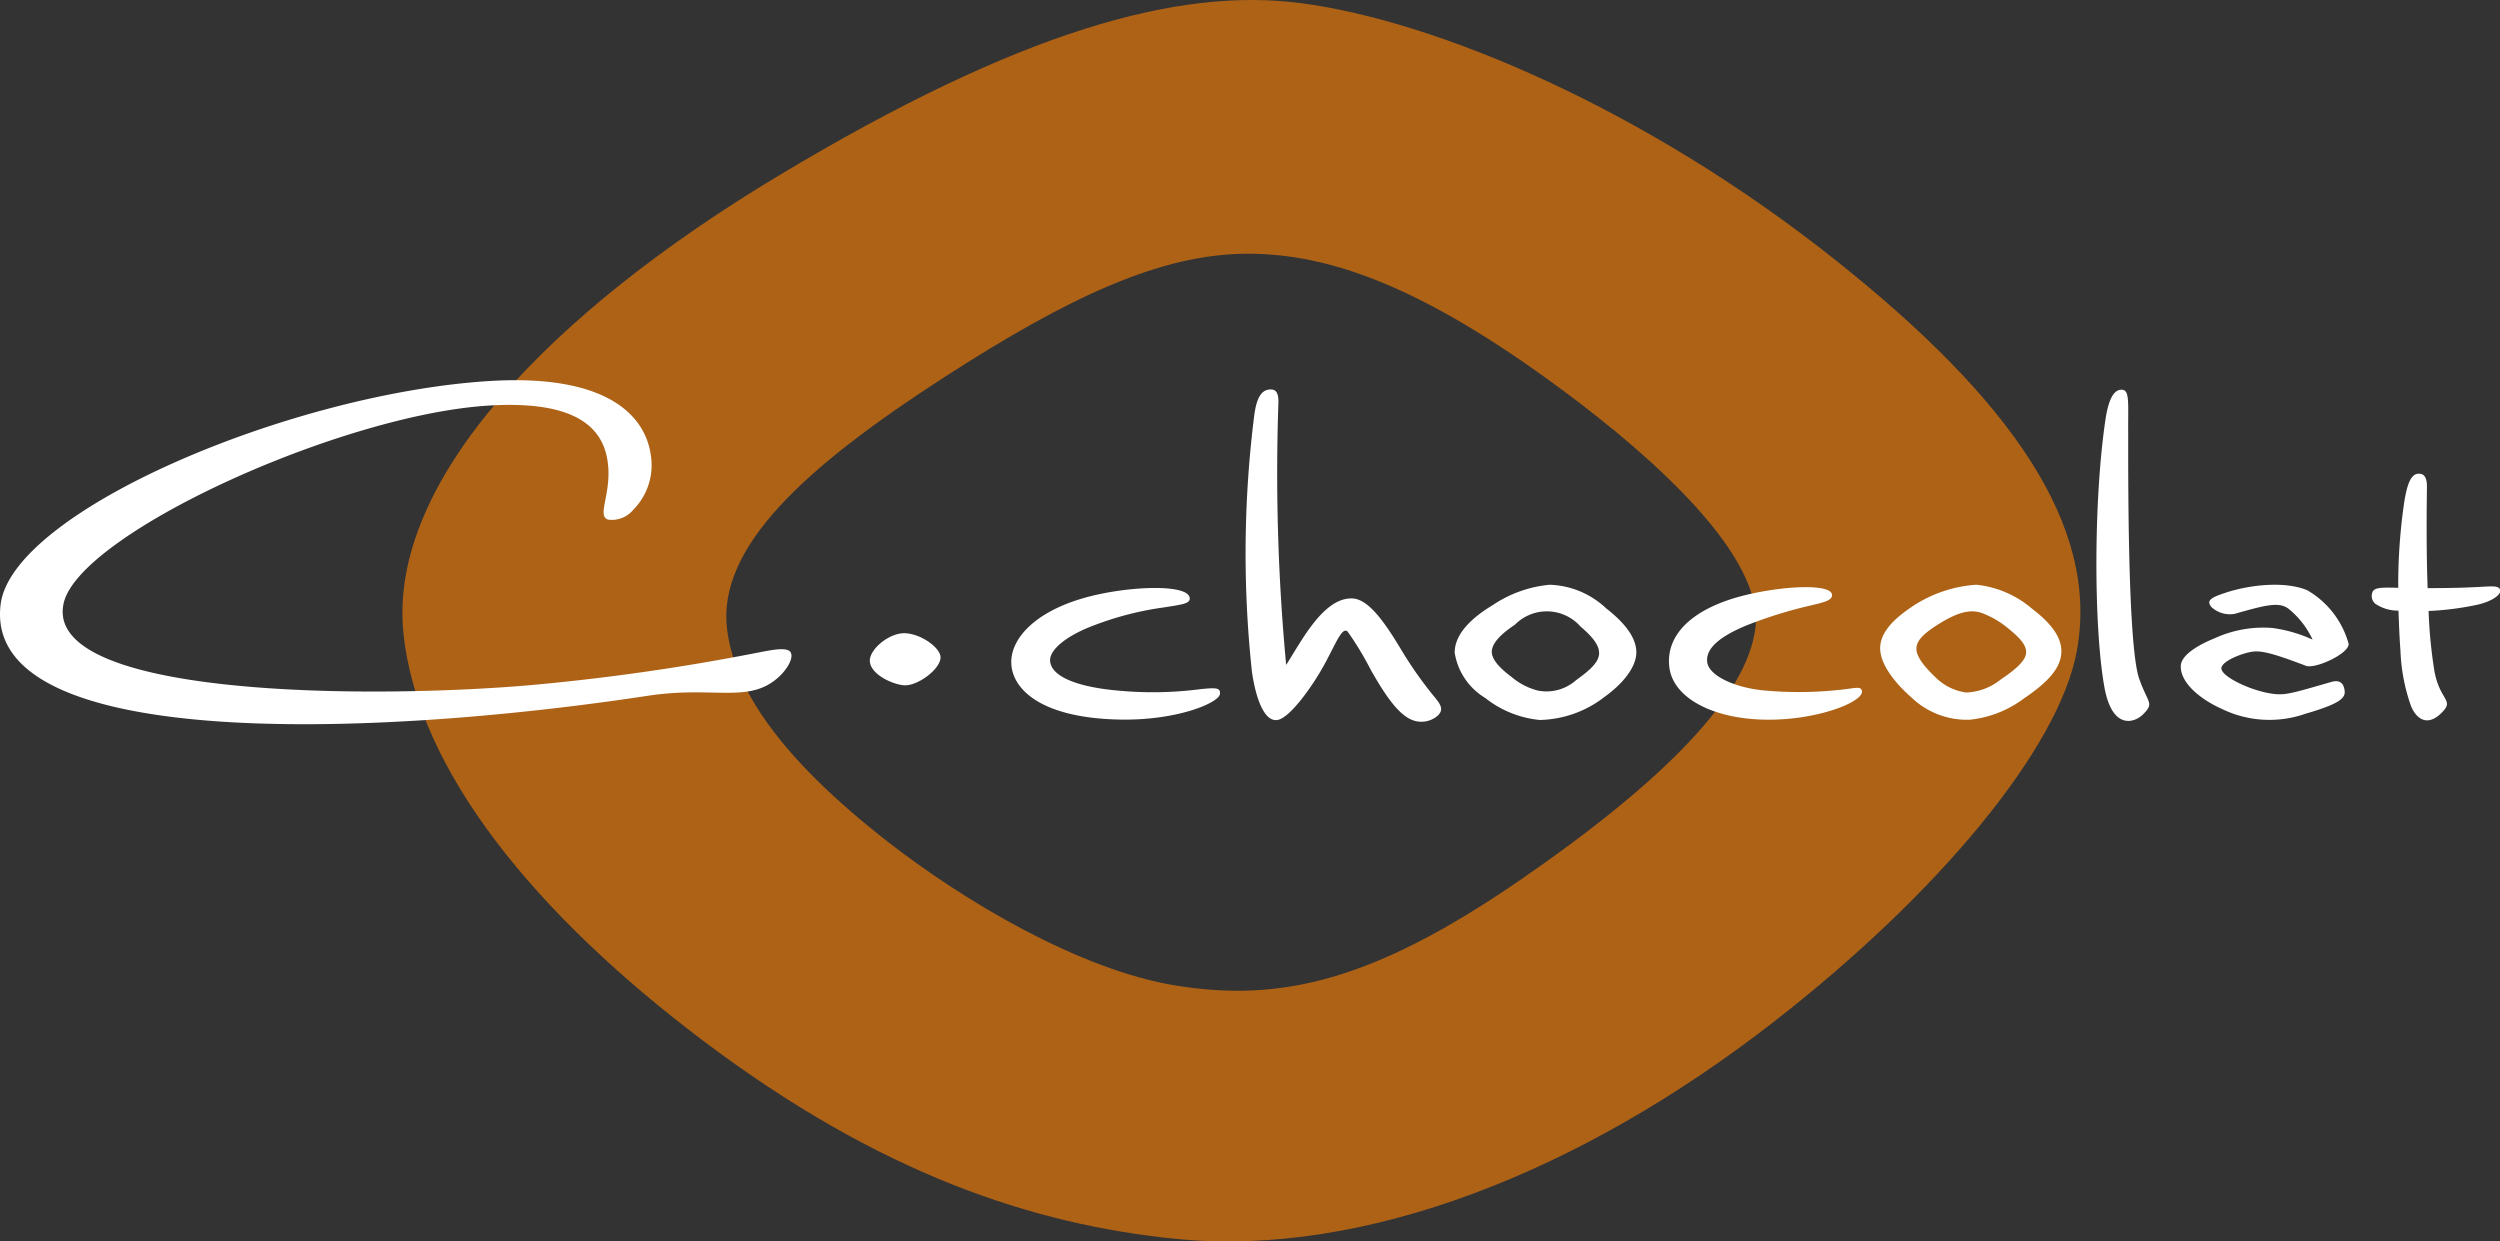
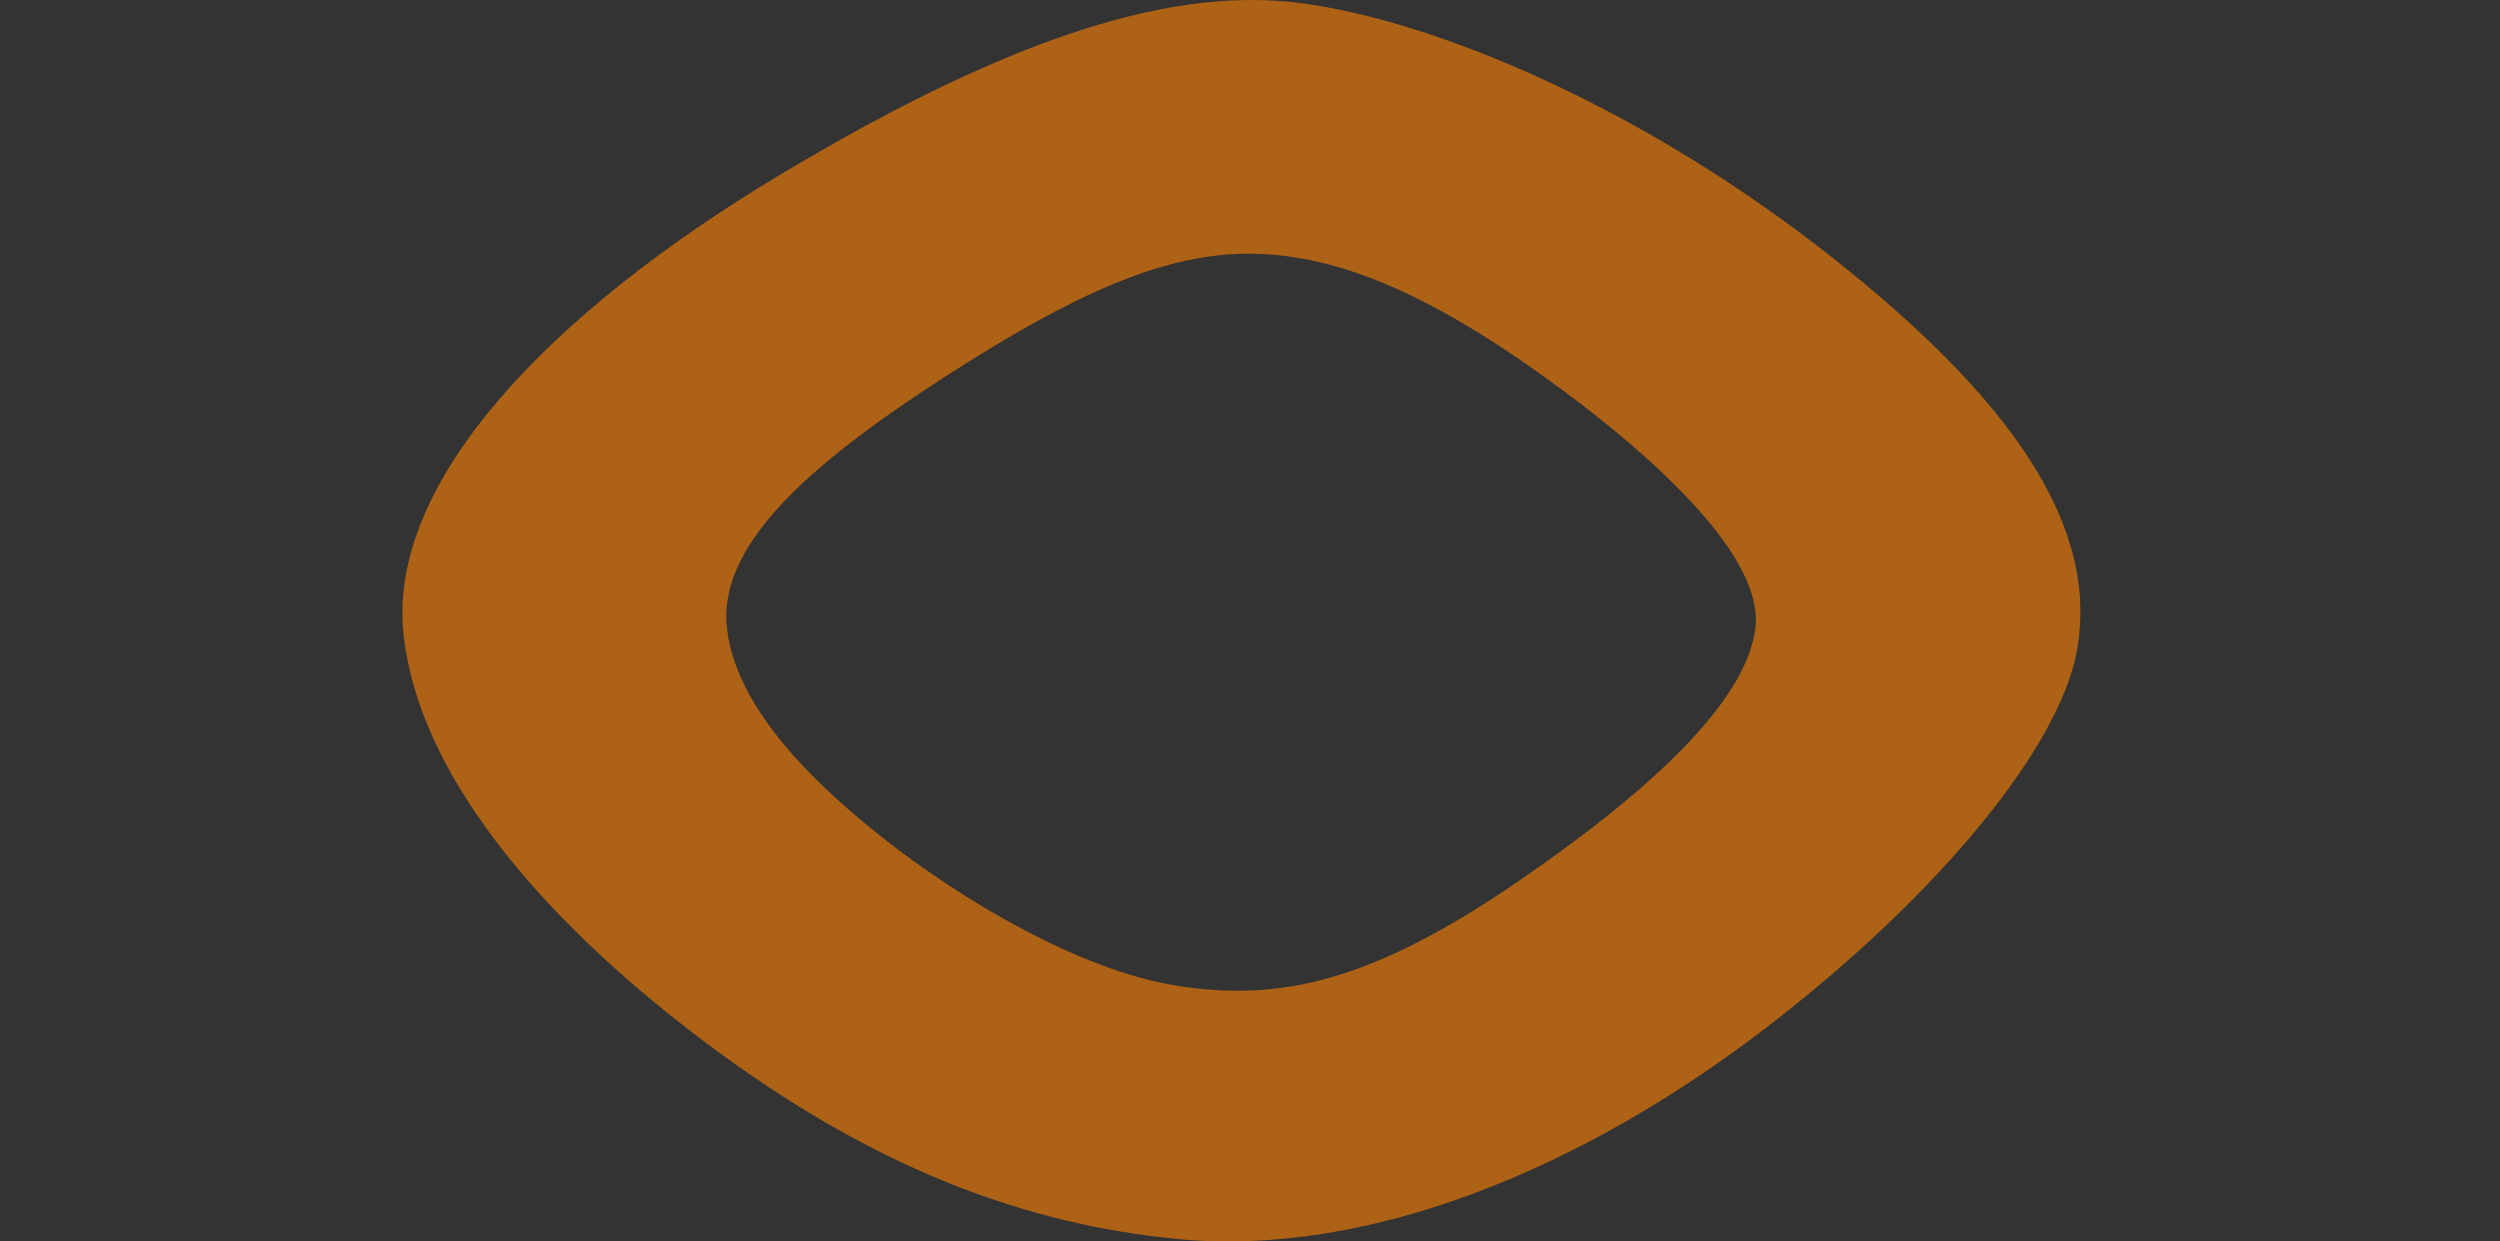
<svg xmlns="http://www.w3.org/2000/svg" width="181.236" height="89.997" viewBox="0 0 181.236 89.997">
  <rect x="0" y="0" width="181.236" height="89.997" fill="#333333" stroke="none" />
  <defs>
    <clipPath id="clip-path">
      <rect id="Rectangle_49" data-name="Rectangle 49" width="181.236" height="89.539" transform="translate(0)" fill="#fff" />
    </clipPath>
  </defs>
  <g id="Groupe_788" data-name="Groupe 788" transform="translate(-869.383 -73.003)">
    <path id="Tracé_175" data-name="Tracé 175" d="M123.339,18.892C109.37,7.778,94.266,1.51,84.556.23c-8.889-1.171-20.39,2-37.866,12.492-16.644,9.99-28.33,22.213-27.217,33.169,1.017,10,9.682,20.468,21.691,29.529C53.985,85.093,65.1,88.777,75.485,89.812c13.64,1.359,29.35-4.862,43.314-15.722,12.024-9.352,20.668-19.84,21.98-26.864,1.7-9.121-4.848-18.315-17.44-28.333m-5.86,26.656c-.611,4.872-6.481,10.988-17.152,18.318-10.573,7.26-17.292,8.8-24.838,7.582-7.009-1.128-15.411-6.143-20.938-10.454-7.8-6.089-11.1-11.083-11.617-15.4-.711-5.91,5.606-11.707,15.769-18.264,9.176-5.922,15.7-8.877,21.81-8.936,6.093-.059,12.939,2.444,22.971,9.874,6.9,5.108,14.637,12.16,14,17.282" transform="translate(879.156 73.003)" fill="#ae6216" />
    <g id="Groupe_23" data-name="Groupe 23" transform="translate(869.383 73.457)">
      <g id="Groupe_23-2" data-name="Groupe 23" transform="translate(0 0)" clip-path="url(#clip-path)">
-         <path id="Tracé_174" data-name="Tracé 174" d="M68.184,38.431c-.015.817-1.531,1.968-2.5,2.014-.764.036-2.621-.741-2.627-1.791,0-.829,1.385-2,2.516-1.984,1.156.018,2.624,1.048,2.611,1.761m18.9,2.286a26.676,26.676,0,0,1-5.99.116c-2.871-.245-4.863-.977-4.966-2.137-.075-.841,1.244-1.887,3.245-2.621a22.7,22.7,0,0,1,4.951-1.268c1.311-.212,1.958-.263,1.926-.68-.083-1.077-4.665-.883-7.71,0-3.572,1.032-5.281,2.973-5.227,4.713.059,1.875,2.134,3.987,7.9,4.09,4.1.074,7.143-1.2,7.226-1.856.062-.483-.371-.448-1.352-.356m46.328.05a27.331,27.331,0,0,1-5.445.059c-2.14-.182-4.048-1.051-4.2-2.026-.11-.693.283-1.666,2.964-2.746a32.7,32.7,0,0,1,4.54-1.4c.962-.227,1.567-.362,1.537-.77-.062-.823-3.511-.66-6.31.029-3.778.929-5.785,2.856-5.48,5.242.268,2.081,2.856,3.609,6.569,3.77,3.905.168,7.569-1.262,7.387-2.08-.078-.358-.469-.191-1.561-.075m-29.457.481A28.614,28.614,0,0,1,101.6,37.9c-1.069-1.779-2.307-3.683-3.538-3.75-2.128-.114-3.766,3.2-4.823,4.815a148.94,148.94,0,0,1-.564-18.949c.027-.737-.14-1.074-.678-1.011-.579.069-.9.647-1.063,1.808a80.129,80.129,0,0,0-.177,18.638c.293,2.048.938,3.707,1.893,3.5.874-.186,2.517-2.414,3.484-4.241.767-1.447,1.18-2.5,1.561-2.162a23.213,23.213,0,0,1,1.728,2.872c.583.983,1.659,2.92,2.8,3.471a1.814,1.814,0,0,0,1.991-.232c.457-.435.272-.777-.254-1.412m50.32-19.307c0-2.19.1-2.969-.532-2.922-.611.044-.935.95-1.119,2.2-.865,5.866-.844,15.008-.077,19.331.556,3.144,2.169,2.635,2.8,2.009.853-.845.356-.788-.275-2.6-.862-2.474-.791-15.548-.794-18.014m26.082,11.336c-1.726.1-2.653.114-4.376.122-.107-3.095-.066-5.695-.051-7.34.009-.814-.293-.977-.635-.955-.589.038-.833.943-1.02,2.131a41.158,41.158,0,0,0-.424,6.139c-1.242-.029-1.7-.029-1.86.293a.747.747,0,0,0,.194.862,2.95,2.95,0,0,0,1.683.5c.032.905.075,2.029.143,2.887a13.468,13.468,0,0,0,.774,4.053c.382.889,1.147,1.5,2.184.493,1-.98-.075-.841-.492-3.02a35.312,35.312,0,0,1-.427-4.388,21.082,21.082,0,0,0,3.608-.468c.911-.221,1.543-.636,1.576-.932s-.146-.415-.877-.374m-13.094.274c-1.663-.7-4.271-.38-5.946.183-.919.31-1.454.525-1,1.039a1.958,1.958,0,0,0,1.684.484c2.271-.647,3.224-.89,3.914-.353a6.3,6.3,0,0,1,1.728,2.226,10.263,10.263,0,0,0-2.9-.844,8.447,8.447,0,0,0-4.208.747c-1.2.487-2.414,1.209-2.447,1.993-.054,1.247,1.472,2.457,2.965,3.12a7.889,7.889,0,0,0,6.072.356c2.847-.824,2.961-1.248,2.8-1.874-.111-.436-.433-.573-.923-.433-2.854.823-3.347.993-4.316.851-1.612-.238-3.7-1.268-3.657-1.854.041-.534,1.639-1.138,2.352-1.2.663-.057,1.547.188,3.773,1.032.686.26,3.162-.9,3.1-1.594a6.475,6.475,0,0,0-3-3.881M57.323,38.062c-.223-.411-1.322-.189-2.23-.015a159.986,159.986,0,0,1-16.778,2.4c-12.1,1.021-35.218.8-33.7-5.952C5.756,29.459,24.634,20.85,35.384,20.17c5.815-.367,8.1,1.257,8.608,3.714s-.814,4.287.1,4.552a2.009,2.009,0,0,0,1.815-.714,4.589,4.589,0,0,0,1.277-3.937c-.367-2.741-2.955-5.923-11.661-5.4C21.113,19.263.895,27.814.046,34.576-1.29,45.231,26.753,44.273,47,41.2c4.835-.734,7.351.641,9.522-1.42.516-.489,1.03-1.295.8-1.716m61.3.078c-.039,1-.953,2.181-2.308,3.149a7.917,7.917,0,0,1-4.686,1.668,7.49,7.49,0,0,1-3.954-1.594,4.683,4.683,0,0,1-2.217-3.28c-.009-1.322,1.167-2.495,2.75-3.448a8.841,8.841,0,0,1,4.134-1.48,6.243,6.243,0,0,1,4.1,1.713c1.379,1.078,2.226,2.165,2.182,3.272m-2.7,0c.029-.55-.417-1.171-1.344-1.955a3.253,3.253,0,0,0-4.763-.128c-1.209.8-1.666,1.439-1.669,1.955,0,.547.528,1.149,1.436,1.829a4.8,4.8,0,0,0,1.88.98,3.229,3.229,0,0,0,2.8-.755c1.063-.761,1.632-1.308,1.665-1.926m20.375-.3c-.039-.99.653-1.938,2.023-2.9a9.523,9.523,0,0,1,4.945-1.787,7.357,7.357,0,0,1,4.039,1.737c1.374,1.041,2.122,2.054,2.129,3.057.011,1.322-1.155,2.388-2.722,3.456a7.9,7.9,0,0,1-3.914,1.535,5.8,5.8,0,0,1-4.241-1.62c-1.217-1.065-2.217-2.375-2.259-3.483m2.626-.057c-.009.543.487,1.23,1.373,2.075a3.914,3.914,0,0,0,2.235,1.114,4.243,4.243,0,0,0,2.526-.961c1.224-.812,1.818-1.436,1.821-1.949,0-.543-.427-1.033-1.329-1.762a6.663,6.663,0,0,0-1.872-1.09c-.806-.283-1.693-.087-3.024.728-1.289.789-1.72,1.3-1.729,1.845" transform="translate(0 8.781)" fill="#fff" />
-       </g>
+         </g>
    </g>
  </g>
</svg>